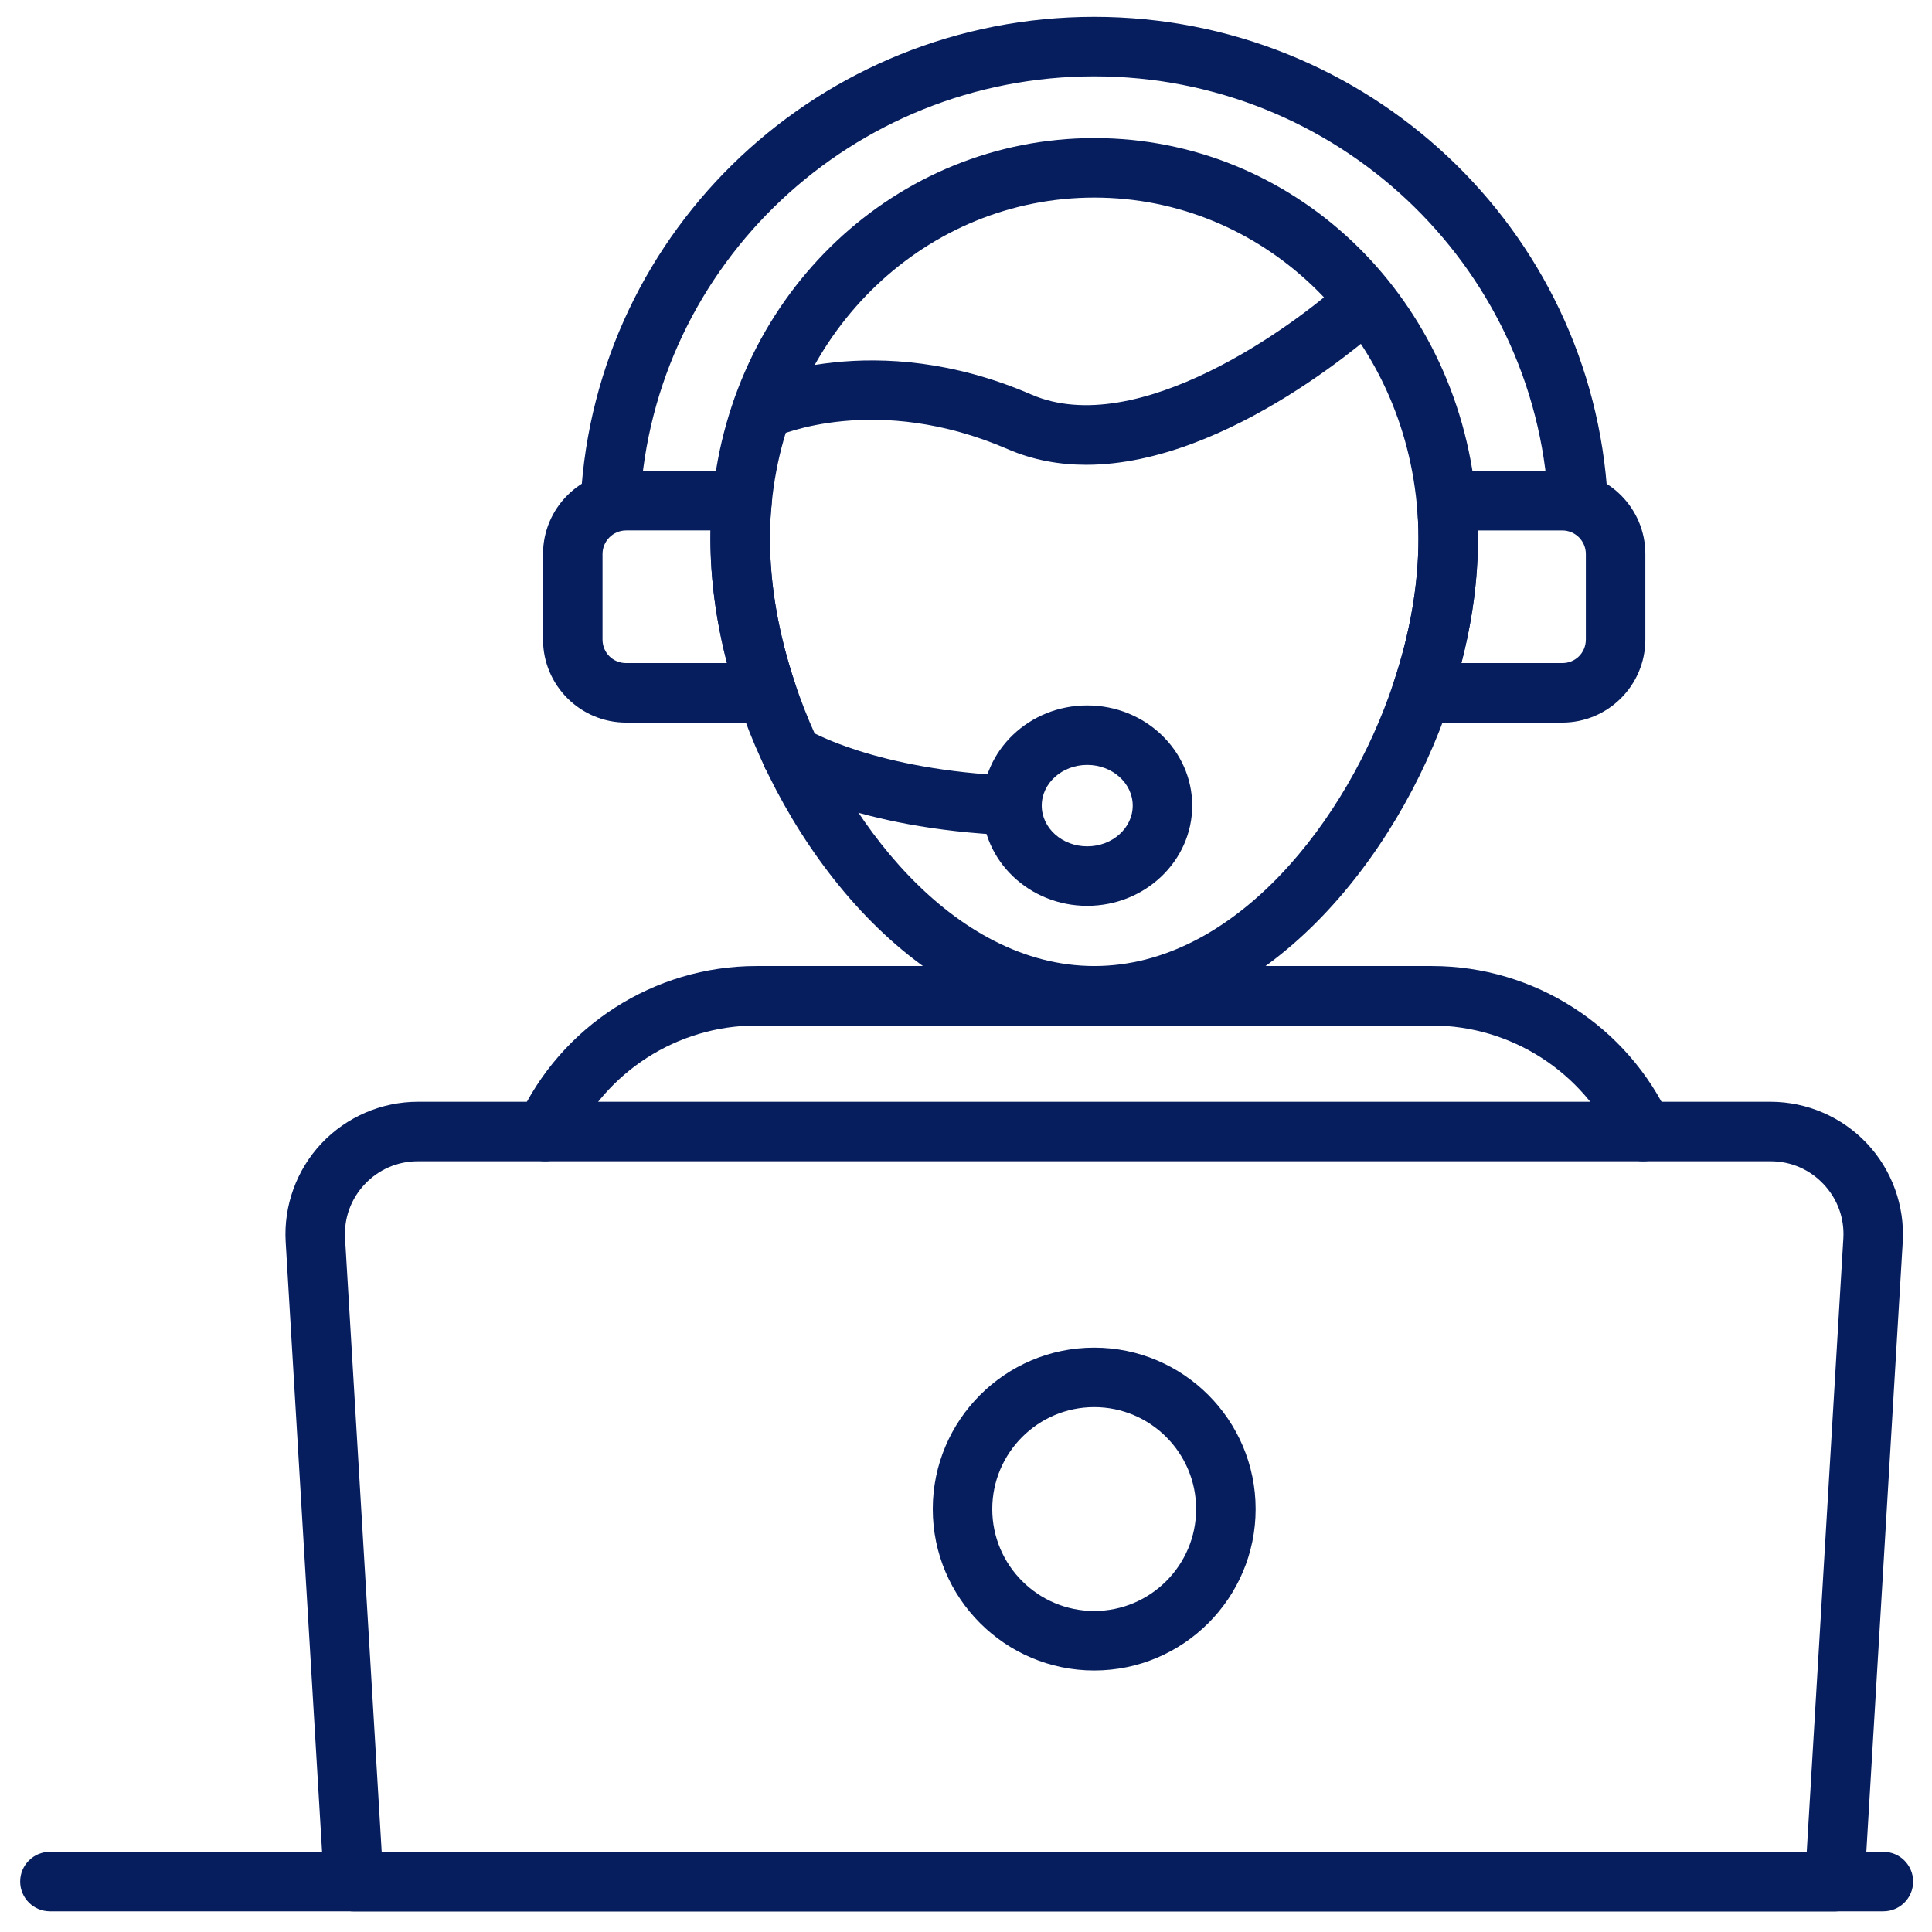
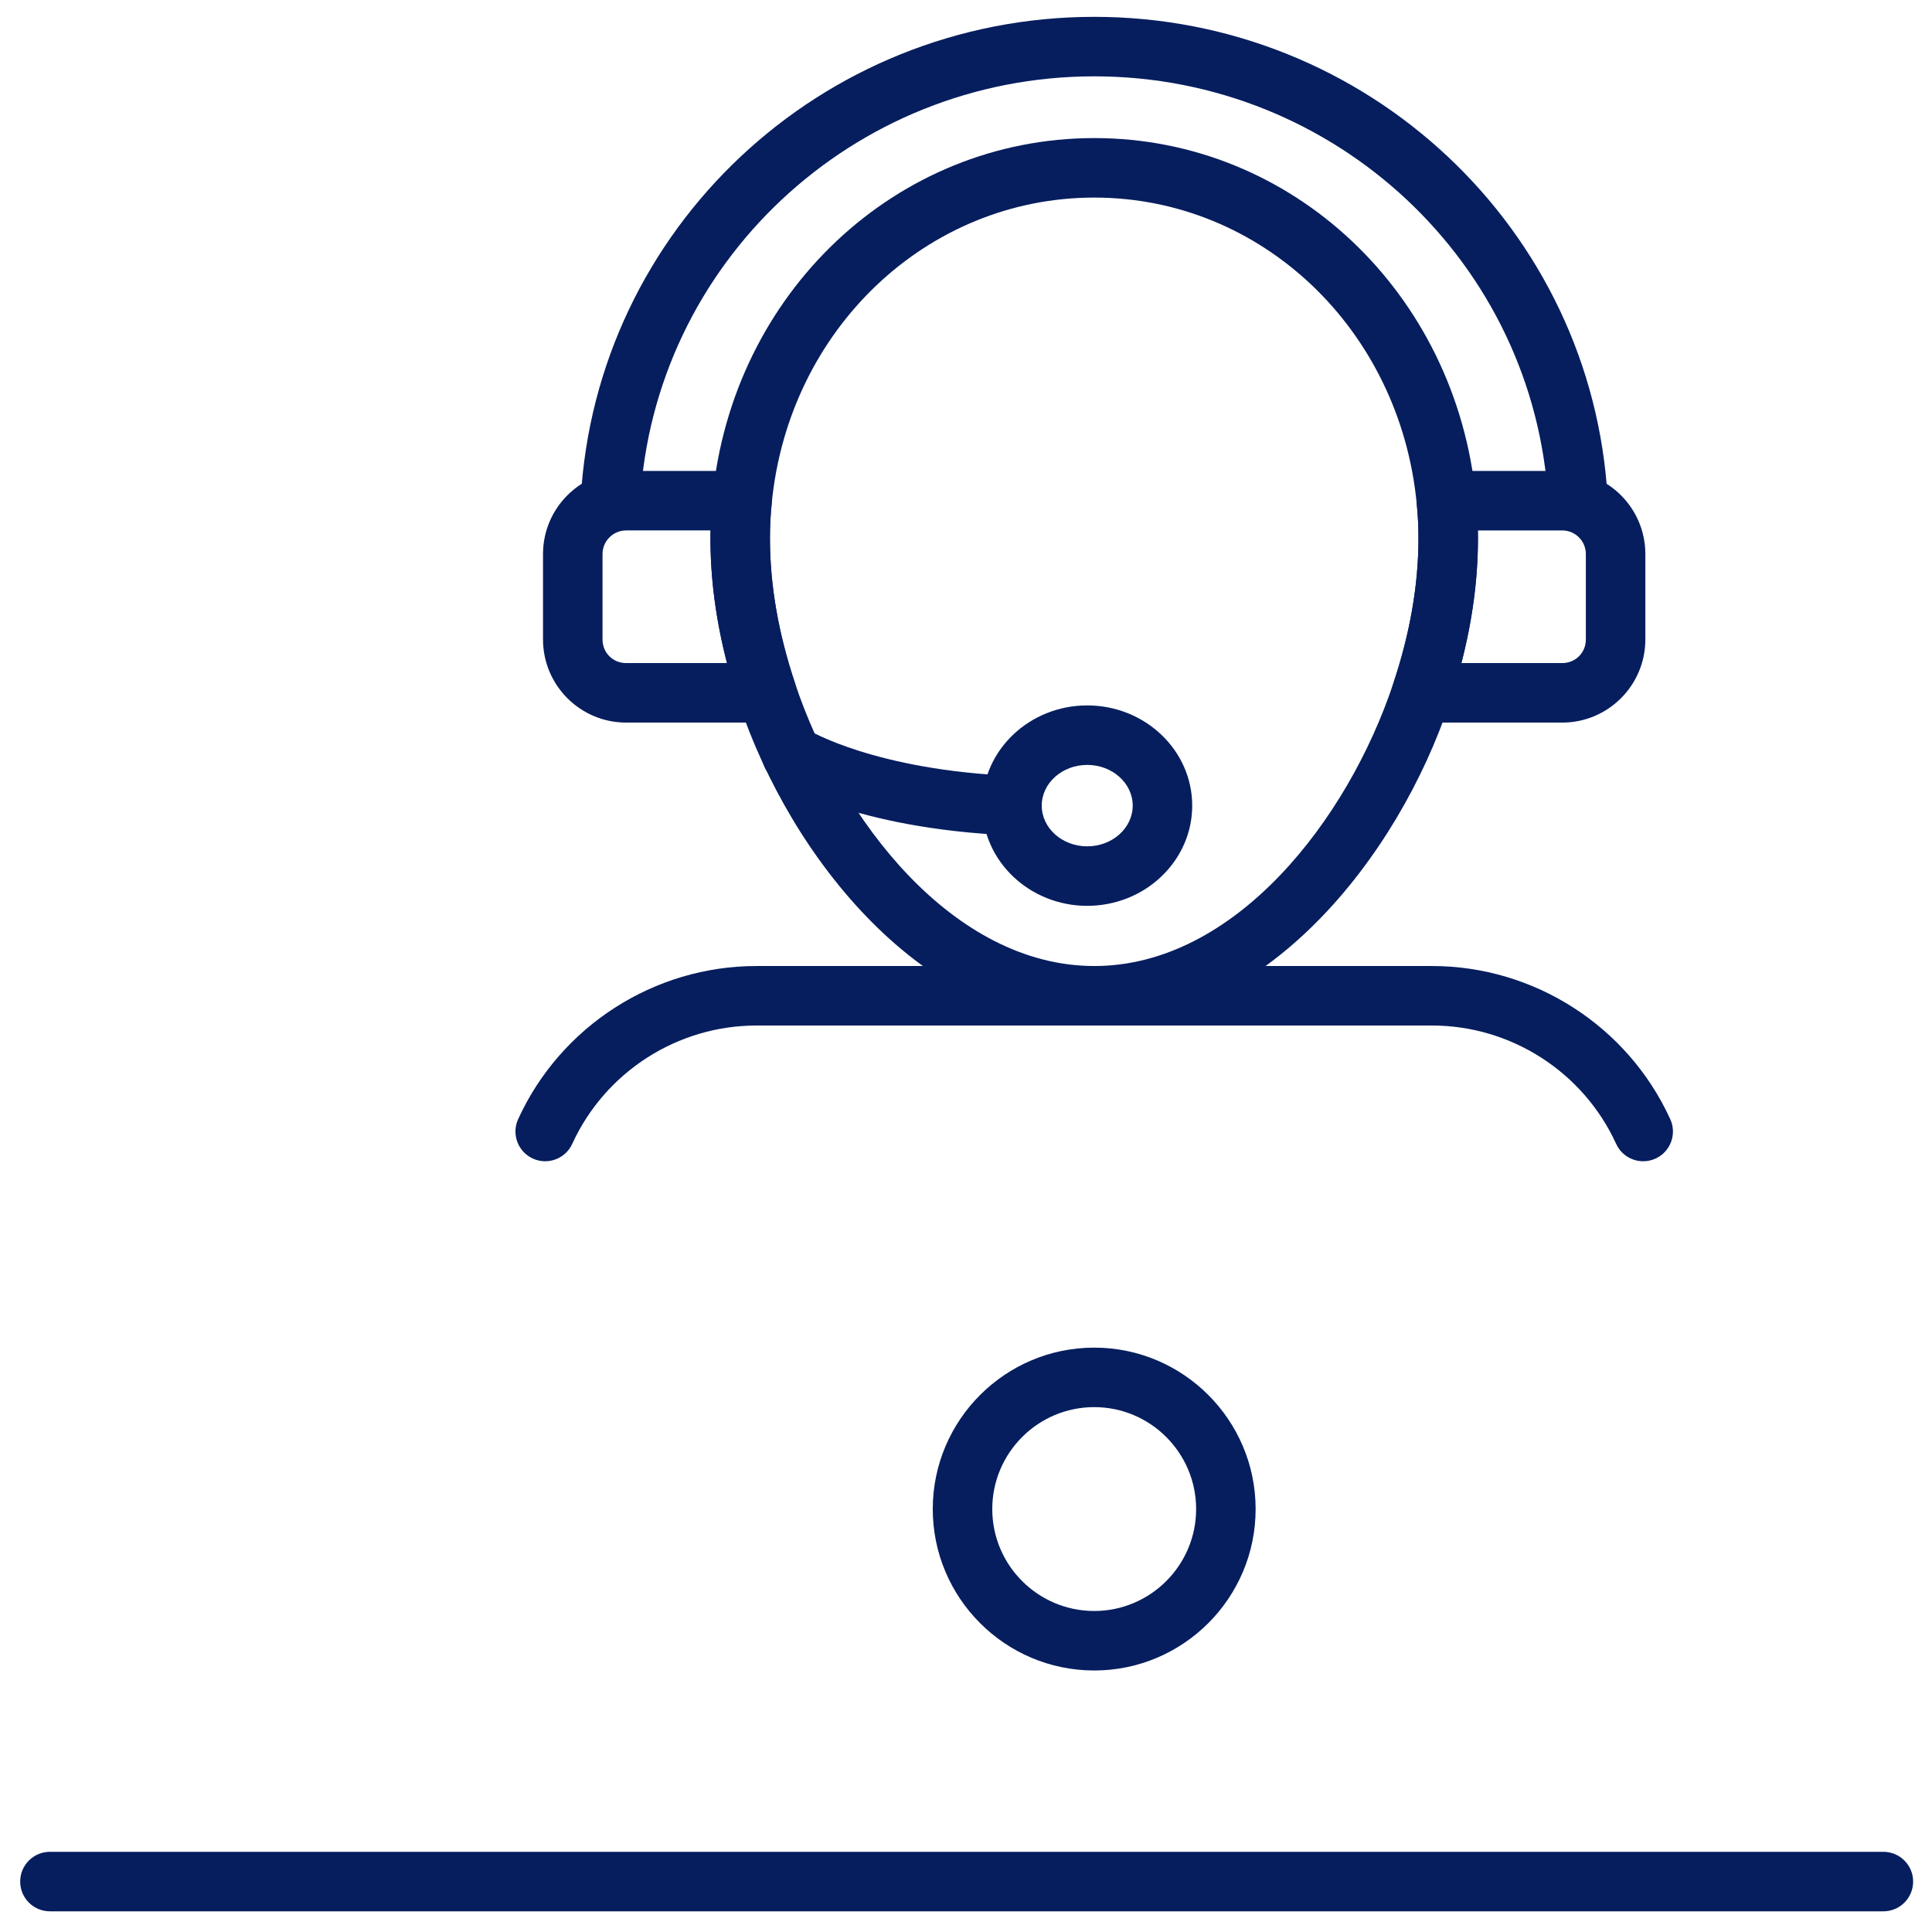
<svg xmlns="http://www.w3.org/2000/svg" version="1.1" id="Layer_2" x="0px" y="0px" width="512px" height="512px" viewBox="0 0 512 512" enable-background="new 0 0 512 512" xml:space="preserve">
  <g>
    <g>
      <g>
        <path fill="#061E5E" d="M435.473,307.744c-2.995,0.004-5.852-1.709-7.176-4.607c-8.709-19.053-27.865-31.363-48.799-31.363     H200.442c-20.926,0-40.083,12.311-48.791,31.358c-1.809,3.957-6.476,5.71-10.448,3.896c-3.958-1.813-5.697-6.49-3.888-10.447     c11.264-24.65,36.041-40.576,63.127-40.576h179.056c27.087,0,51.87,15.926,63.136,40.579c1.808,3.961,0.068,8.64-3.89,10.448     C437.682,307.518,436.566,307.744,435.473,307.744z" />
      </g>
    </g>
    <g>
      <g>
-         <path fill="#061E5E" d="M486.234,506.538H93.722c-4.173,0-7.623-3.249-7.869-7.414l-10.14-169.956     c-0.585-9.59,2.864-19.122,9.462-26.135c6.606-7.026,15.922-11.053,25.546-11.053h358.506c9.624,0,18.932,4.026,25.537,11.048     c6.606,7.011,10.056,16.539,9.479,26.14l-10.142,169.956C493.856,503.289,490.406,506.538,486.234,506.538z M101.151,490.77     h377.653l9.701-162.541c0,0,0-0.004,0-0.008c0.323-5.359-1.532-10.467-5.22-14.387c-3.696-3.927-8.685-6.086-14.059-6.086     H110.721c-5.374,0-10.371,2.164-14.059,6.086c-3.688,3.92-5.536,9.027-5.212,14.383L101.151,490.77z" />
-       </g>
+         </g>
    </g>
    <g>
      <g>
        <path fill="#061E5E" d="M499.115,506.518H13.232c-4.357,0-7.884-3.529-7.884-7.884c0-4.353,3.526-7.884,7.884-7.884h485.883     c4.358,0,7.885,3.531,7.885,7.884C507,502.988,503.474,506.518,499.115,506.518z" />
      </g>
    </g>
    <g>
      <g>
        <path fill="#061E5E" d="M289.978,442.695c-23.591,0-42.785-19.191-42.785-42.778c0-23.59,19.194-42.781,42.785-42.781     s42.777,19.191,42.777,42.781C332.755,423.504,313.568,442.695,289.978,442.695z M289.978,372.903     c-14.897,0-27.017,12.119-27.017,27.014s12.119,27.01,27.017,27.01c14.89,0,27.009-12.115,27.009-27.01     S304.867,372.903,289.978,372.903z" />
      </g>
    </g>
    <g>
      <g>
        <g>
          <path fill="#061E5E" d="M290.008,271.773c-45.179,0-80.527-44.414-94.262-85.675c-4.951-14.787-7.468-29.373-7.468-43.344      c0-3.992,0.177-7.46,0.547-10.917c5.235-54.261,48.737-95.245,101.184-95.245c52.411,0,95.881,40.984,101.123,95.333      c0.363,3.399,0.539,6.964,0.539,10.829c0,13.943-2.516,28.534-7.475,43.355C370.459,227.363,335.127,271.773,290.008,271.773z       M290.008,52.361c-44.286,0-81.042,34.858-85.5,81.082c-0.315,2.968-0.462,5.898-0.462,9.313c0,12.265,2.24,25.166,6.66,38.347      c12.003,36.083,41.938,74.903,79.302,74.903c37.305,0,67.225-38.82,79.227-74.888c4.428-13.215,6.668-26.12,6.668-38.362      c0-3.307-0.146-6.329-0.453-9.243C370.982,87.219,334.258,52.361,290.008,52.361z" />
        </g>
      </g>
      <g>
        <g>
          <path fill="#061E5E" d="M418.18,140.568c-4.157,0-7.631-3.249-7.861-7.449c-3.512-63.301-56.365-112.888-120.341-112.888      c-63.974,0-116.83,49.587-120.341,112.888c-0.239,4.346-3.811,7.61-8.308,7.437c-4.342-0.242-7.676-3.961-7.43-8.308      C157.865,60.591,217.643,4.463,289.978,4.463c72.337,0,132.114,56.128,136.078,127.786c0.247,4.347-3.087,8.065-7.429,8.308      C418.473,140.564,418.325,140.568,418.18,140.568z" />
        </g>
      </g>
      <g>
        <g>
          <path fill="#061E5E" d="M203.229,191.492h-37.295c-12.15,0-22.028-9.878-22.028-22.024v-22.644      c0-12.146,9.878-22.024,22.028-22.024h30.729c2.24,0,4.373,0.951,5.866,2.618c1.494,1.664,2.21,3.885,1.972,6.114      c-0.308,2.879-0.455,5.809-0.455,9.224c0,12.265,2.24,25.166,6.66,38.347c0.808,2.406,0.408,5.051-1.078,7.11      C208.149,190.271,205.762,191.492,203.229,191.492z M165.934,140.568c-3.449,0-6.259,2.806-6.259,6.255v22.644      c0,3.507,2.749,6.256,6.259,6.256h26.732c-2.918-11.229-4.389-22.282-4.389-32.969c0-0.747,0.008-1.475,0.015-2.187H165.934z" />
        </g>
      </g>
      <g>
        <g>
          <path fill="#061E5E" d="M414.008,191.492h-37.289c-2.533,0-4.92-1.22-6.397-3.28c-1.479-2.056-1.888-4.701-1.078-7.106      c4.419-13.204,6.659-26.108,6.659-38.351c0-3.307-0.146-6.329-0.453-9.243c-0.24-2.221,0.484-4.442,1.977-6.102      c1.494-1.663,3.628-2.61,5.861-2.61h30.721c12.149,0,22.026,9.878,22.026,22.024v22.644      C436.034,181.613,426.157,191.492,414.008,191.492z M387.281,175.724h26.727c3.51,0,6.258-2.749,6.258-6.256v-22.644      c0-3.449-2.809-6.255-6.258-6.255h-22.359c0.016,0.72,0.021,1.447,0.021,2.187C391.67,153.43,390.201,164.479,387.281,175.724z" />
        </g>
      </g>
      <g>
        <g>
          <path fill="#061E5E" d="M268.197,221.381c-0.117,0-0.225-0.004-0.34-0.008c-41.484-1.729-61.472-14.174-62.303-14.706      c-3.673-2.336-4.758-7.21-2.418-10.883c2.341-3.657,7.176-4.75,10.849-2.437c0.408,0.246,17.993,10.752,54.534,12.272      c4.35,0.181,7.73,3.854,7.547,8.204C275.888,218.062,272.4,221.381,268.197,221.381z" />
        </g>
      </g>
      <g>
        <g>
          <path fill="#061E5E" d="M288.123,240.056c-15.338,0-27.818-11.915-27.818-26.559s12.48-26.555,27.818-26.555      c15.344,0,27.825,11.911,27.825,26.555S303.467,240.056,288.123,240.056z M288.123,202.71c-6.646,0-12.051,4.839-12.051,10.787      c0,5.952,5.404,10.791,12.051,10.791c6.644,0,12.057-4.839,12.057-10.791C300.18,207.549,294.767,202.71,288.123,202.71z" />
        </g>
      </g>
      <g>
        <g>
-           <path fill="#061E5E" d="M287.853,123.179c-7.068,0-14.081-1.236-20.804-4.154c-34.778-15.071-60.693-3.676-61.794-3.184      c-3.935,1.805-8.624,0.062-10.433-3.884c-1.81-3.942-0.116-8.6,3.819-10.429c1.332-0.62,33.13-14.99,74.676,3.03      c27.994,12.126,69.579-18.036,83.269-30.678c3.194-2.945,8.177-2.756,11.141,0.446c2.956,3.196,2.757,8.185-0.438,11.141      C365.332,87.273,325.934,123.176,287.853,123.179z" />
-         </g>
+           </g>
      </g>
    </g>
  </g>
</svg>